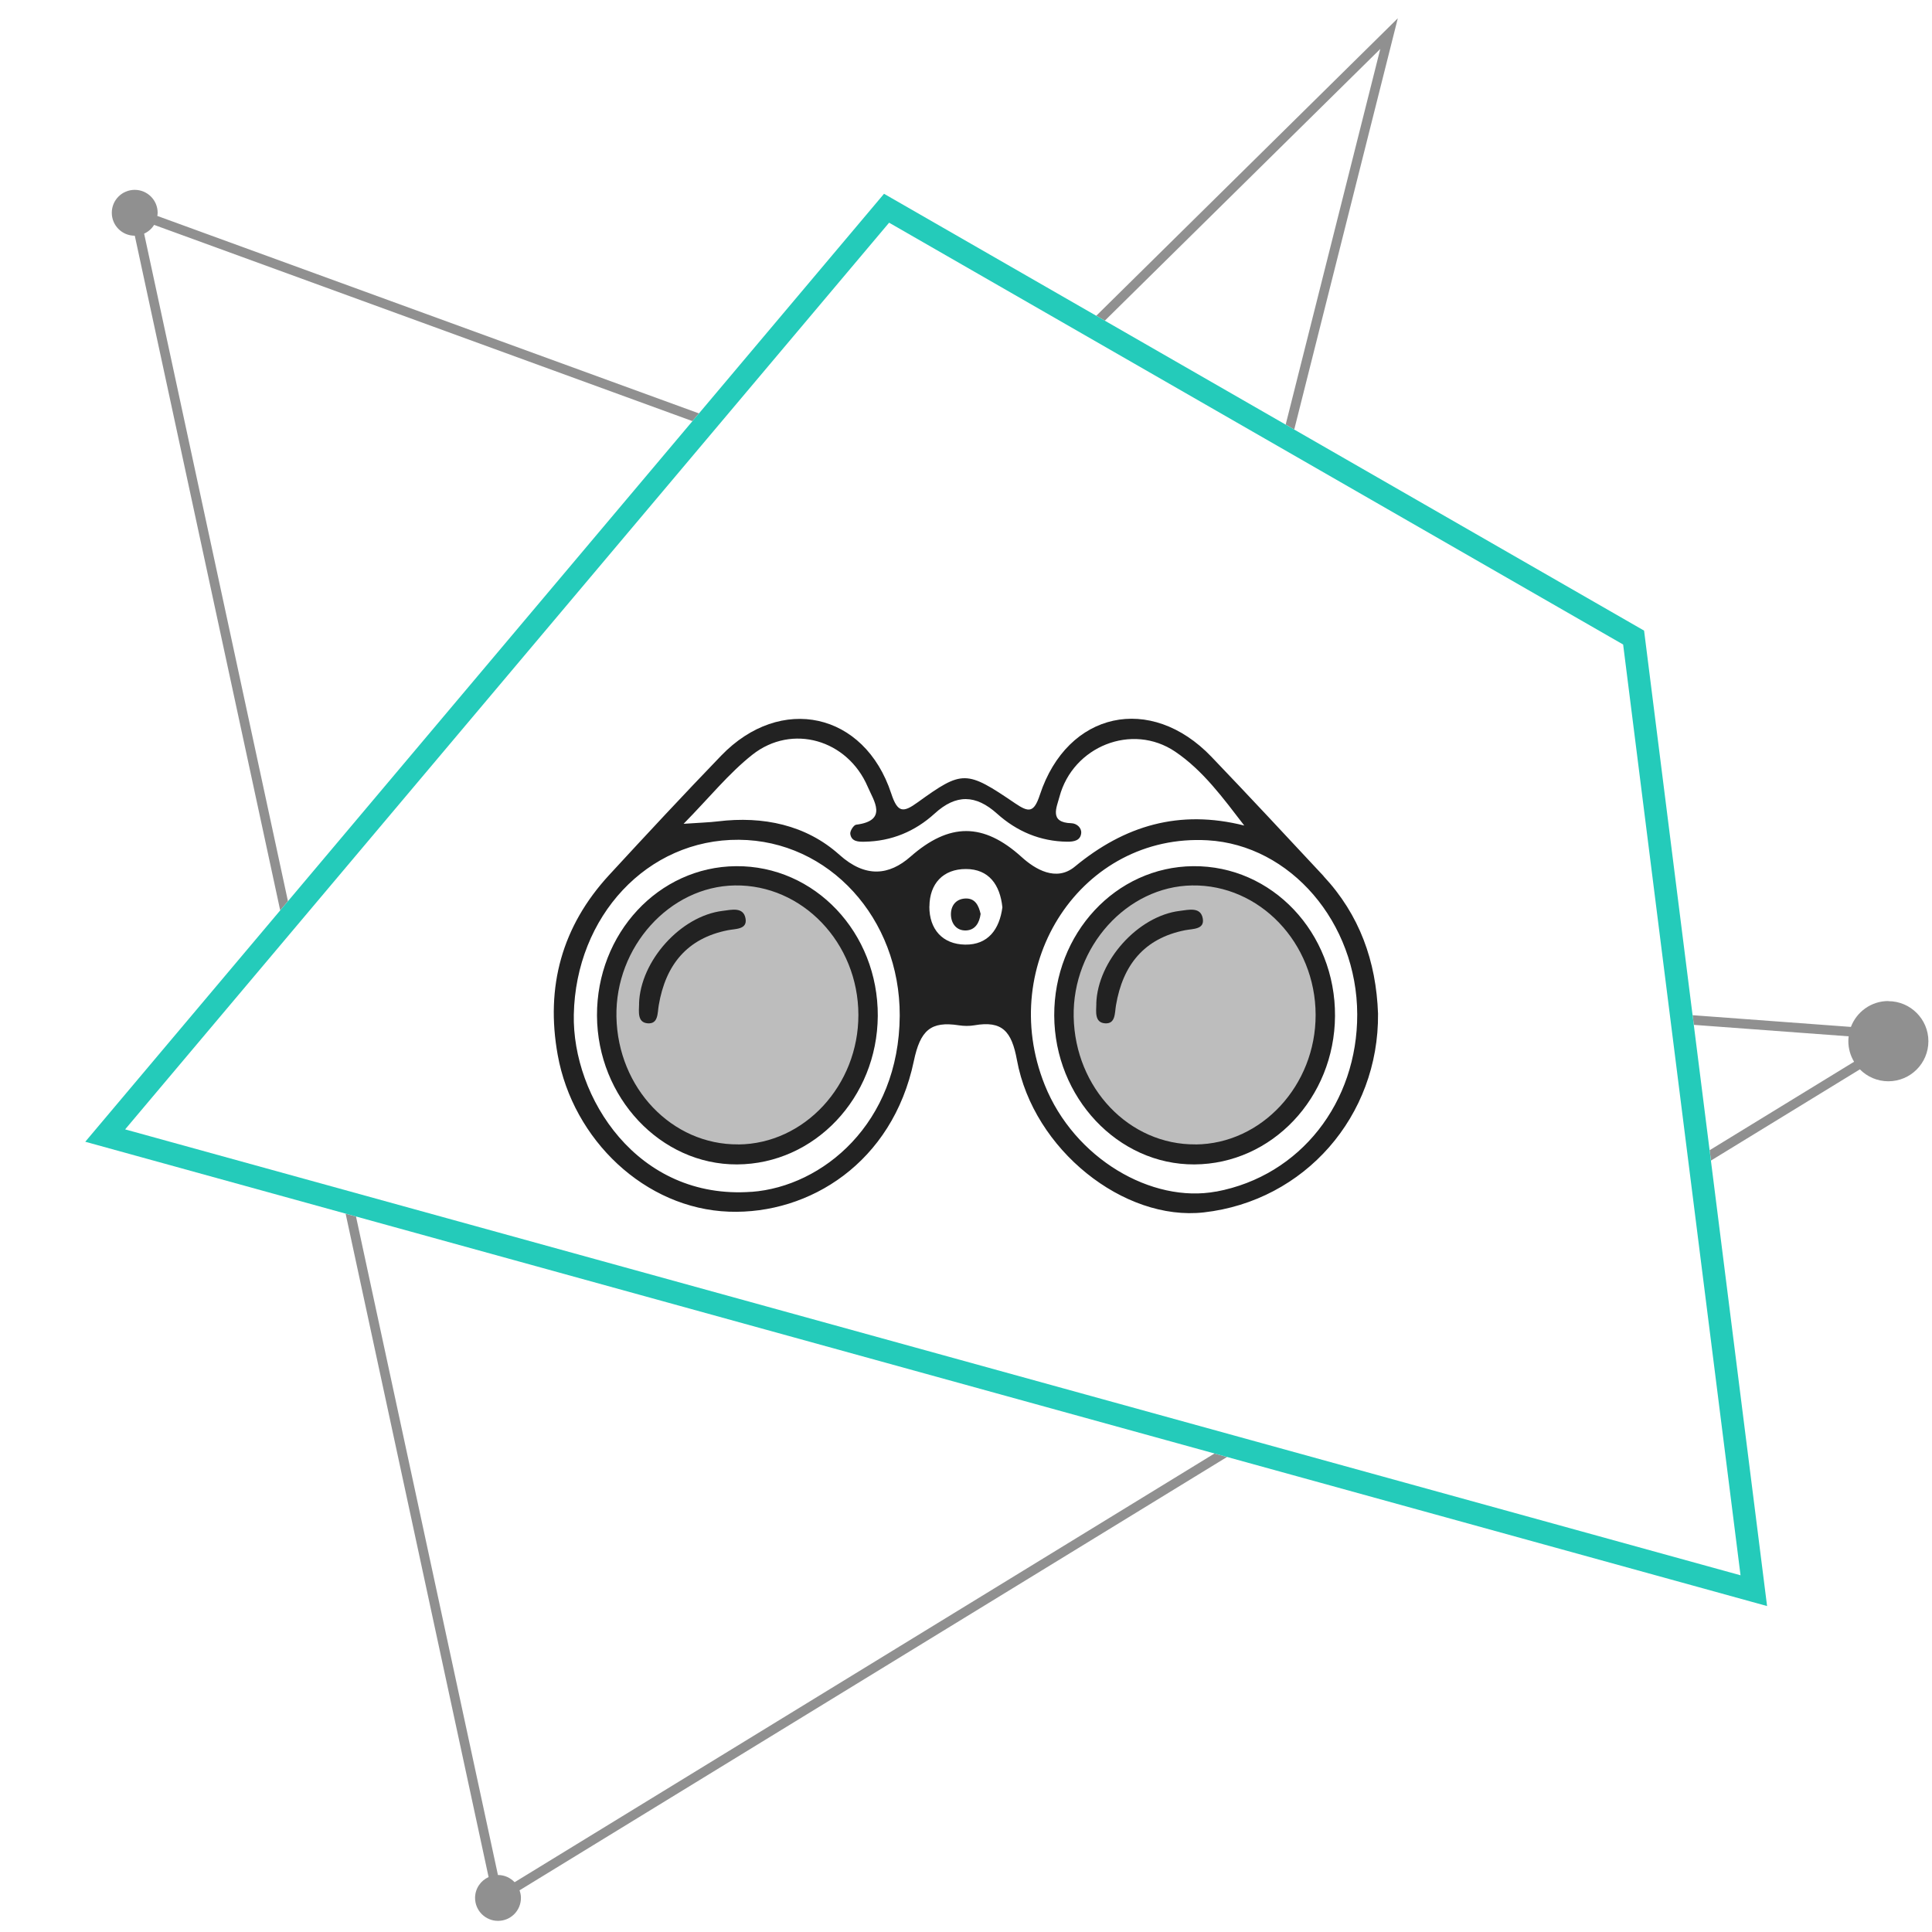
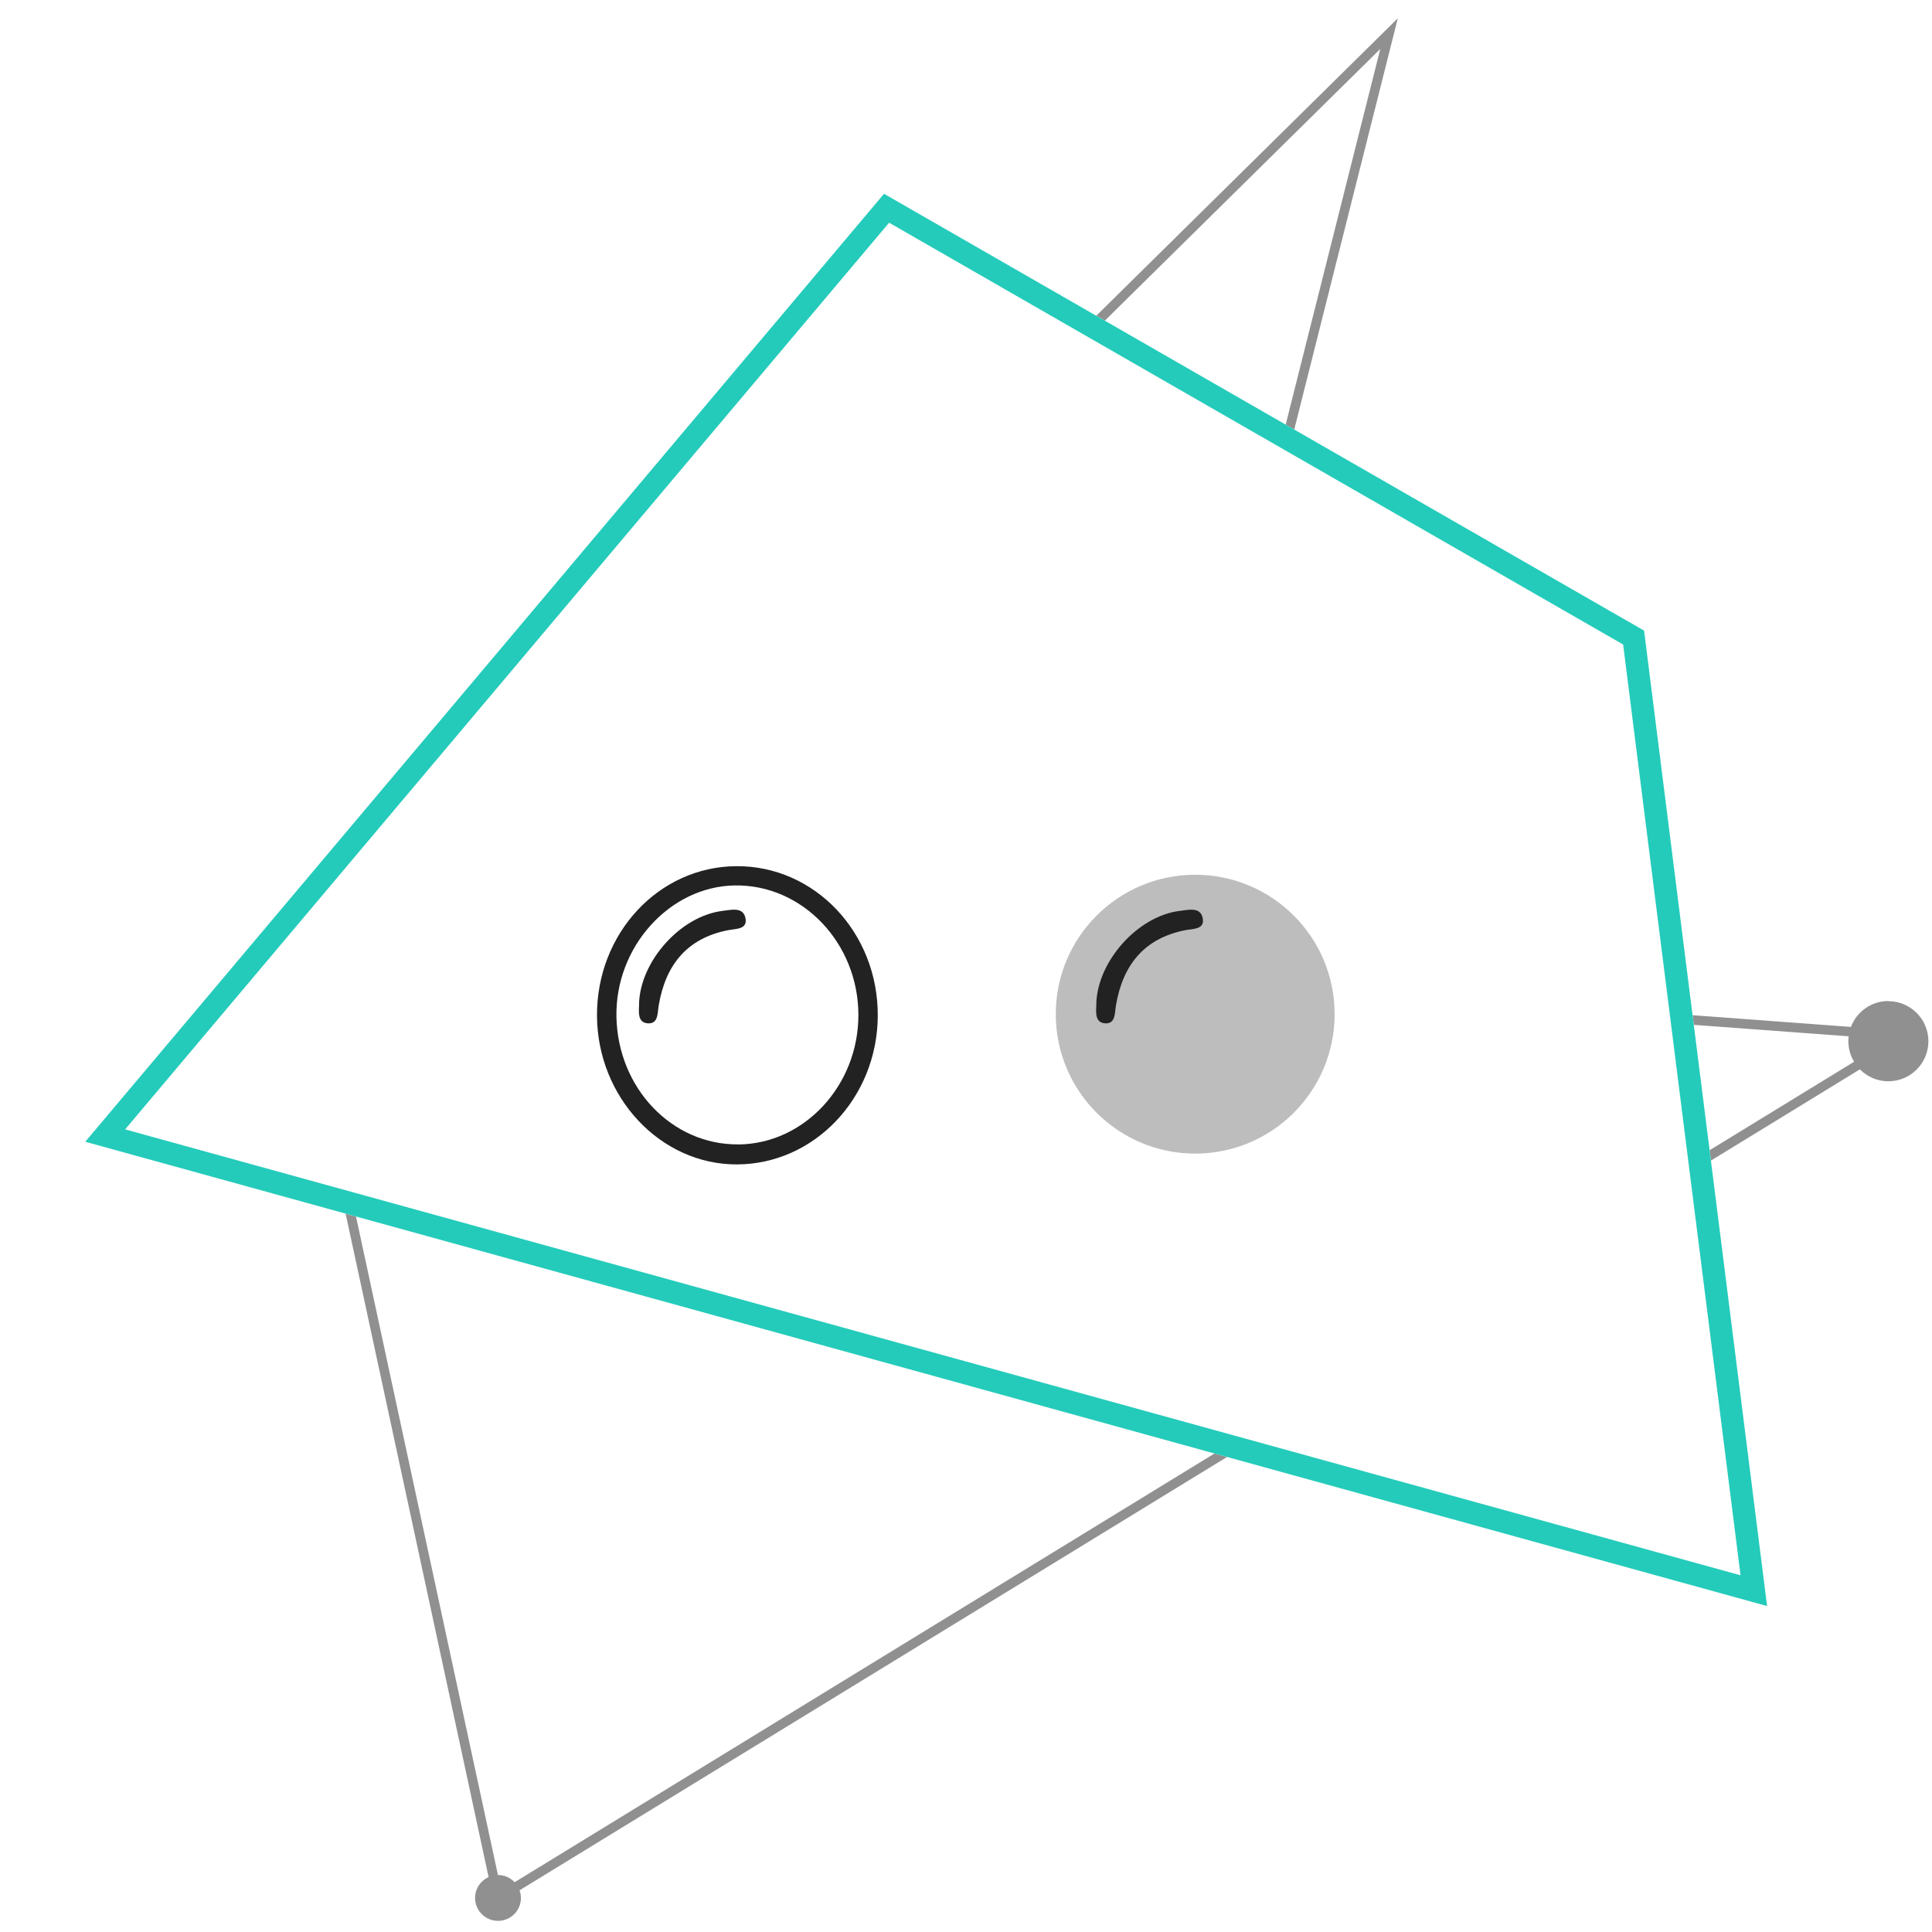
<svg xmlns="http://www.w3.org/2000/svg" id="icona-cornice" viewBox="0 0 300 300">
  <defs>
    <style>
      .cls-1, .cls-2, .cls-3, .cls-4, .cls-5 {
        stroke-width: 0px;
      }

      .cls-1, .cls-2, .cls-4 {
        fill: #222;
      }

      .cls-2 {
        opacity: .5;
      }

      .cls-3 {
        fill: #24cbba;
      }

      .cls-4 {
        opacity: .3;
      }

      .cls-5 {
        fill: none;
      }
    </style>
  </defs>
  <path class="cls-2" d="M79.9,292.26c-.65-.68-1.56-1.11-2.57-1.11,0,0,0,0-.01,0l-22.04-102.25-1.61-.44,22.2,103.01c-1.24.56-2.1,1.79-2.1,3.24,0,1.96,1.59,3.56,3.56,3.56s3.56-1.59,3.56-3.56c0-.42-.08-.81-.22-1.18l109.86-67.29-1.95-.54-108.67,66.57Z" />
  <path class="cls-2" d="M293.22,155.44c-2.66,0-4.92,1.67-5.81,4.02l-24.58-1.82.19,1.5,24.04,1.78c-.03.25-.05.5-.05.75,0,1.17.33,2.26.89,3.2l-22.42,13.73.2,1.61,23.12-14.16c1.13,1.14,2.69,1.85,4.42,1.85,3.44,0,6.22-2.79,6.22-6.22s-2.79-6.22-6.22-6.22Z" />
-   <path class="cls-2" d="M22.38,36.28c.64-.29,1.18-.76,1.55-1.36l83.59,30.47,1.01-1.2L24.43,33.53c.02-.16.05-.32.05-.49,0-1.96-1.59-3.56-3.56-3.56s-3.56,1.59-3.56,3.56,1.59,3.56,3.56,3.56c0,0,0,0,.01,0l22.58,104.76,1.2-1.43L22.38,36.28Z" />
  <polygon class="cls-2" points="214.33 7.6 199.64 65.93 200.97 66.69 217.05 2.84 170.23 49.03 171.56 49.79 214.33 7.6" />
  <g>
    <circle class="cls-4" cx="185.59" cy="157.48" r="21.65" />
-     <path class="cls-1" d="M205.54,136.05c-5.78-6.2-11.55-12.4-17.42-18.53-9.44-9.86-22.38-7.05-26.65,5.9-.93,2.83-1.74,2.74-3.84,1.32-7.59-5.16-8.17-5.18-15.11-.17-2.25,1.63-3.13,1.7-4.13-1.36-4.15-12.62-17.17-15.46-26.41-5.87-5.88,6.1-11.66,12.31-17.4,18.54-7.32,7.95-9.89,17.33-7.98,27.93,2.38,13.19,13.56,23.88,26.62,24.34,12.45.44,25.37-7.6,28.68-23.39,1-4.77,2.61-6.23,7-5.55.78.12,1.62.13,2.39,0,4.34-.76,5.8.92,6.62,5.39,2.56,13.96,16.63,25.06,29.02,23.66,15.66-1.77,27.21-14.95,27.05-30.87-.29-8.12-2.86-15.34-8.46-21.34ZM116.83,117.19c6.16-4.86,14.78-2.34,17.91,4.98.91,2.14,3.22,5.26-1.8,5.89-.38.05-.97.97-.91,1.42.17,1.22,1.26,1.24,2.23,1.22,4.18-.07,7.83-1.6,10.87-4.37,3.33-3.04,6.38-2.96,9.7.02,3.05,2.74,6.69,4.3,10.88,4.35,1.02.01,2.07-.16,2.18-1.34.07-.81-.67-1.5-1.53-1.53-3.48-.1-2.28-2.45-1.85-4.09,2.08-7.85,11.28-11.55,17.98-7.02,4.33,2.93,7.44,7.21,10.72,11.47-10.09-2.54-18.59,0-26.31,6.38-2.9,2.4-6.19.39-8.25-1.48-5.95-5.39-11.24-5.37-17.28-.06-3.28,2.88-6.95,3.36-11.04-.31-5.16-4.63-11.84-6.03-18.84-5.18-1.39.17-2.79.2-5.34.38,4.01-4.08,7.01-7.83,10.68-10.73ZM144.32,140.76c.02-3.56,2.14-5.82,5.66-5.82,3.57,0,5.31,2.45,5.67,5.95-.45,3.4-2.21,5.84-5.78,5.79-3.52-.05-5.58-2.39-5.56-5.93ZM116.72,185.06c-17.79,1.33-27.88-14.74-27.62-27.51.31-15.24,11.39-27.26,25.64-27.15,13.97.1,25.02,12.19,24.97,27.31-.1,16.73-11.97,26.53-22.99,27.36ZM188.86,185.02c-10.01,1.87-22.04-5.11-26.63-16.54-7.57-18.89,5.8-39.11,25.29-38,12.85.73,23.2,12.77,23.23,27.03.03,13.61-8.76,25.06-21.89,27.52Z" />
-     <path class="cls-1" d="M163.7,157.71c-.05-12.76,9.56-23.11,21.58-23.21,12.23-.11,22.1,10.33,22.02,23.27-.08,12.7-9.82,22.98-21.84,23.04-11.86.06-21.7-10.39-21.76-23.1ZM185.65,177.71c10.25-.09,18.66-9.17,18.64-20.13-.02-11.16-8.7-20.25-19.18-20.09-10.13.15-18.6,9.55-18.39,20.39.21,11.09,8.63,19.91,18.93,19.82Z" />
-     <path class="cls-1" d="M152.27,141.92c-.19,1.38-.84,2.51-2.28,2.56-1.45.05-2.29-1.05-2.33-2.43-.03-1.38.74-2.45,2.22-2.53,1.55-.08,2.09,1.1,2.39,2.39Z" />
    <path class="cls-1" d="M170.23,155.84c.2-6.62,6.46-13.61,12.98-14.4,1.35-.16,3.25-.68,3.56,1.21.28,1.69-1.53,1.56-2.73,1.79-6.41,1.26-9.7,5.45-10.75,11.65-.21,1.23-.05,2.94-1.72,2.81-1.63-.13-1.36-1.81-1.33-3.07Z" />
-     <circle class="cls-4" cx="114.59" cy="157.48" r="21.65" />
    <path class="cls-1" d="M92.7,157.71c-.05-12.76,9.56-23.11,21.58-23.21,12.23-.11,22.1,10.33,22.02,23.27-.08,12.7-9.82,22.98-21.84,23.04-11.86.06-21.7-10.39-21.76-23.1ZM114.65,177.71c10.25-.09,18.66-9.17,18.64-20.13-.02-11.16-8.7-20.25-19.18-20.09-10.13.15-18.6,9.55-18.39,20.39.21,11.09,8.63,19.91,18.93,19.82Z" />
    <path class="cls-1" d="M99.23,155.84c.2-6.62,6.46-13.61,12.98-14.4,1.35-.16,3.25-.68,3.56,1.21.28,1.69-1.53,1.56-2.73,1.79-6.41,1.26-9.7,5.45-10.75,11.65-.21,1.23-.05,2.94-1.72,2.81-1.63-.13-1.36-1.81-1.33-3.07Z" />
  </g>
  <path class="cls-3" d="M274.4,249.39l-2.53-.7L13.24,177.29,137.27,30.09l118.02,67.83.11.86,18.99,150.6ZM19.43,175.37l250.84,69.24-18.23-144.53-113.98-65.5L19.43,175.37Z" />
  <rect class="cls-5" y="2.04" width="297.96" height="297.96" />
</svg>